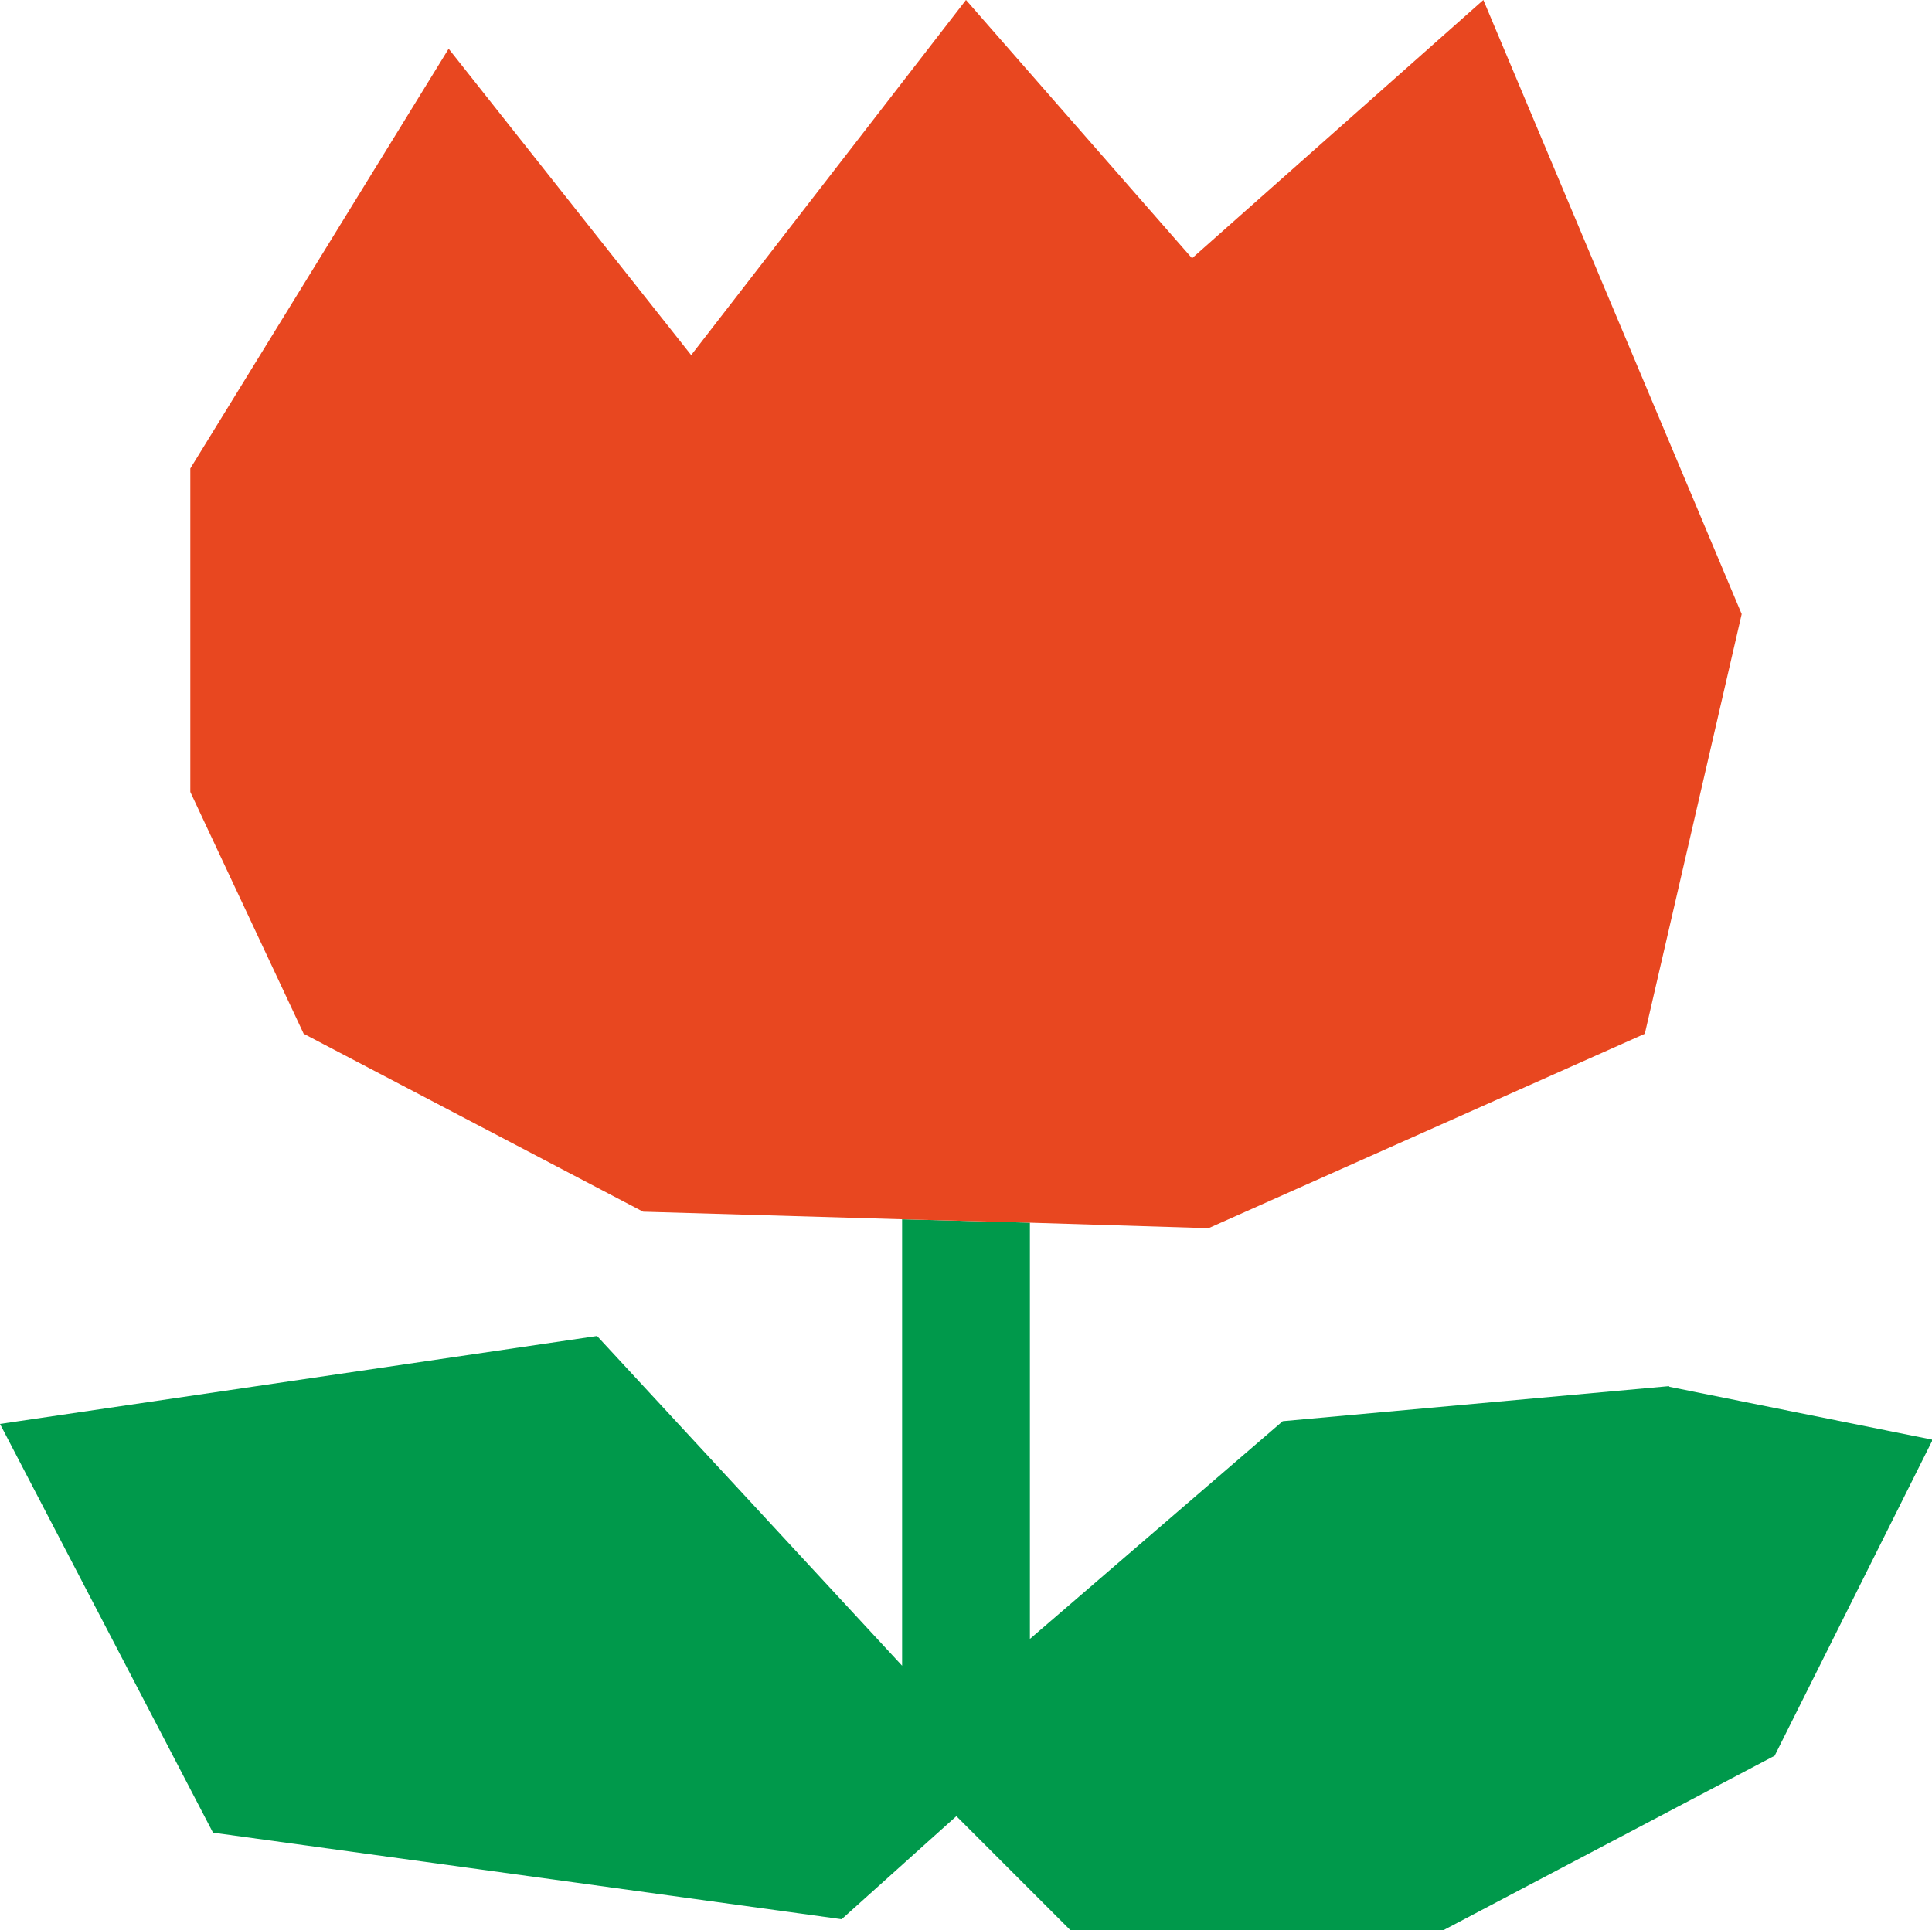
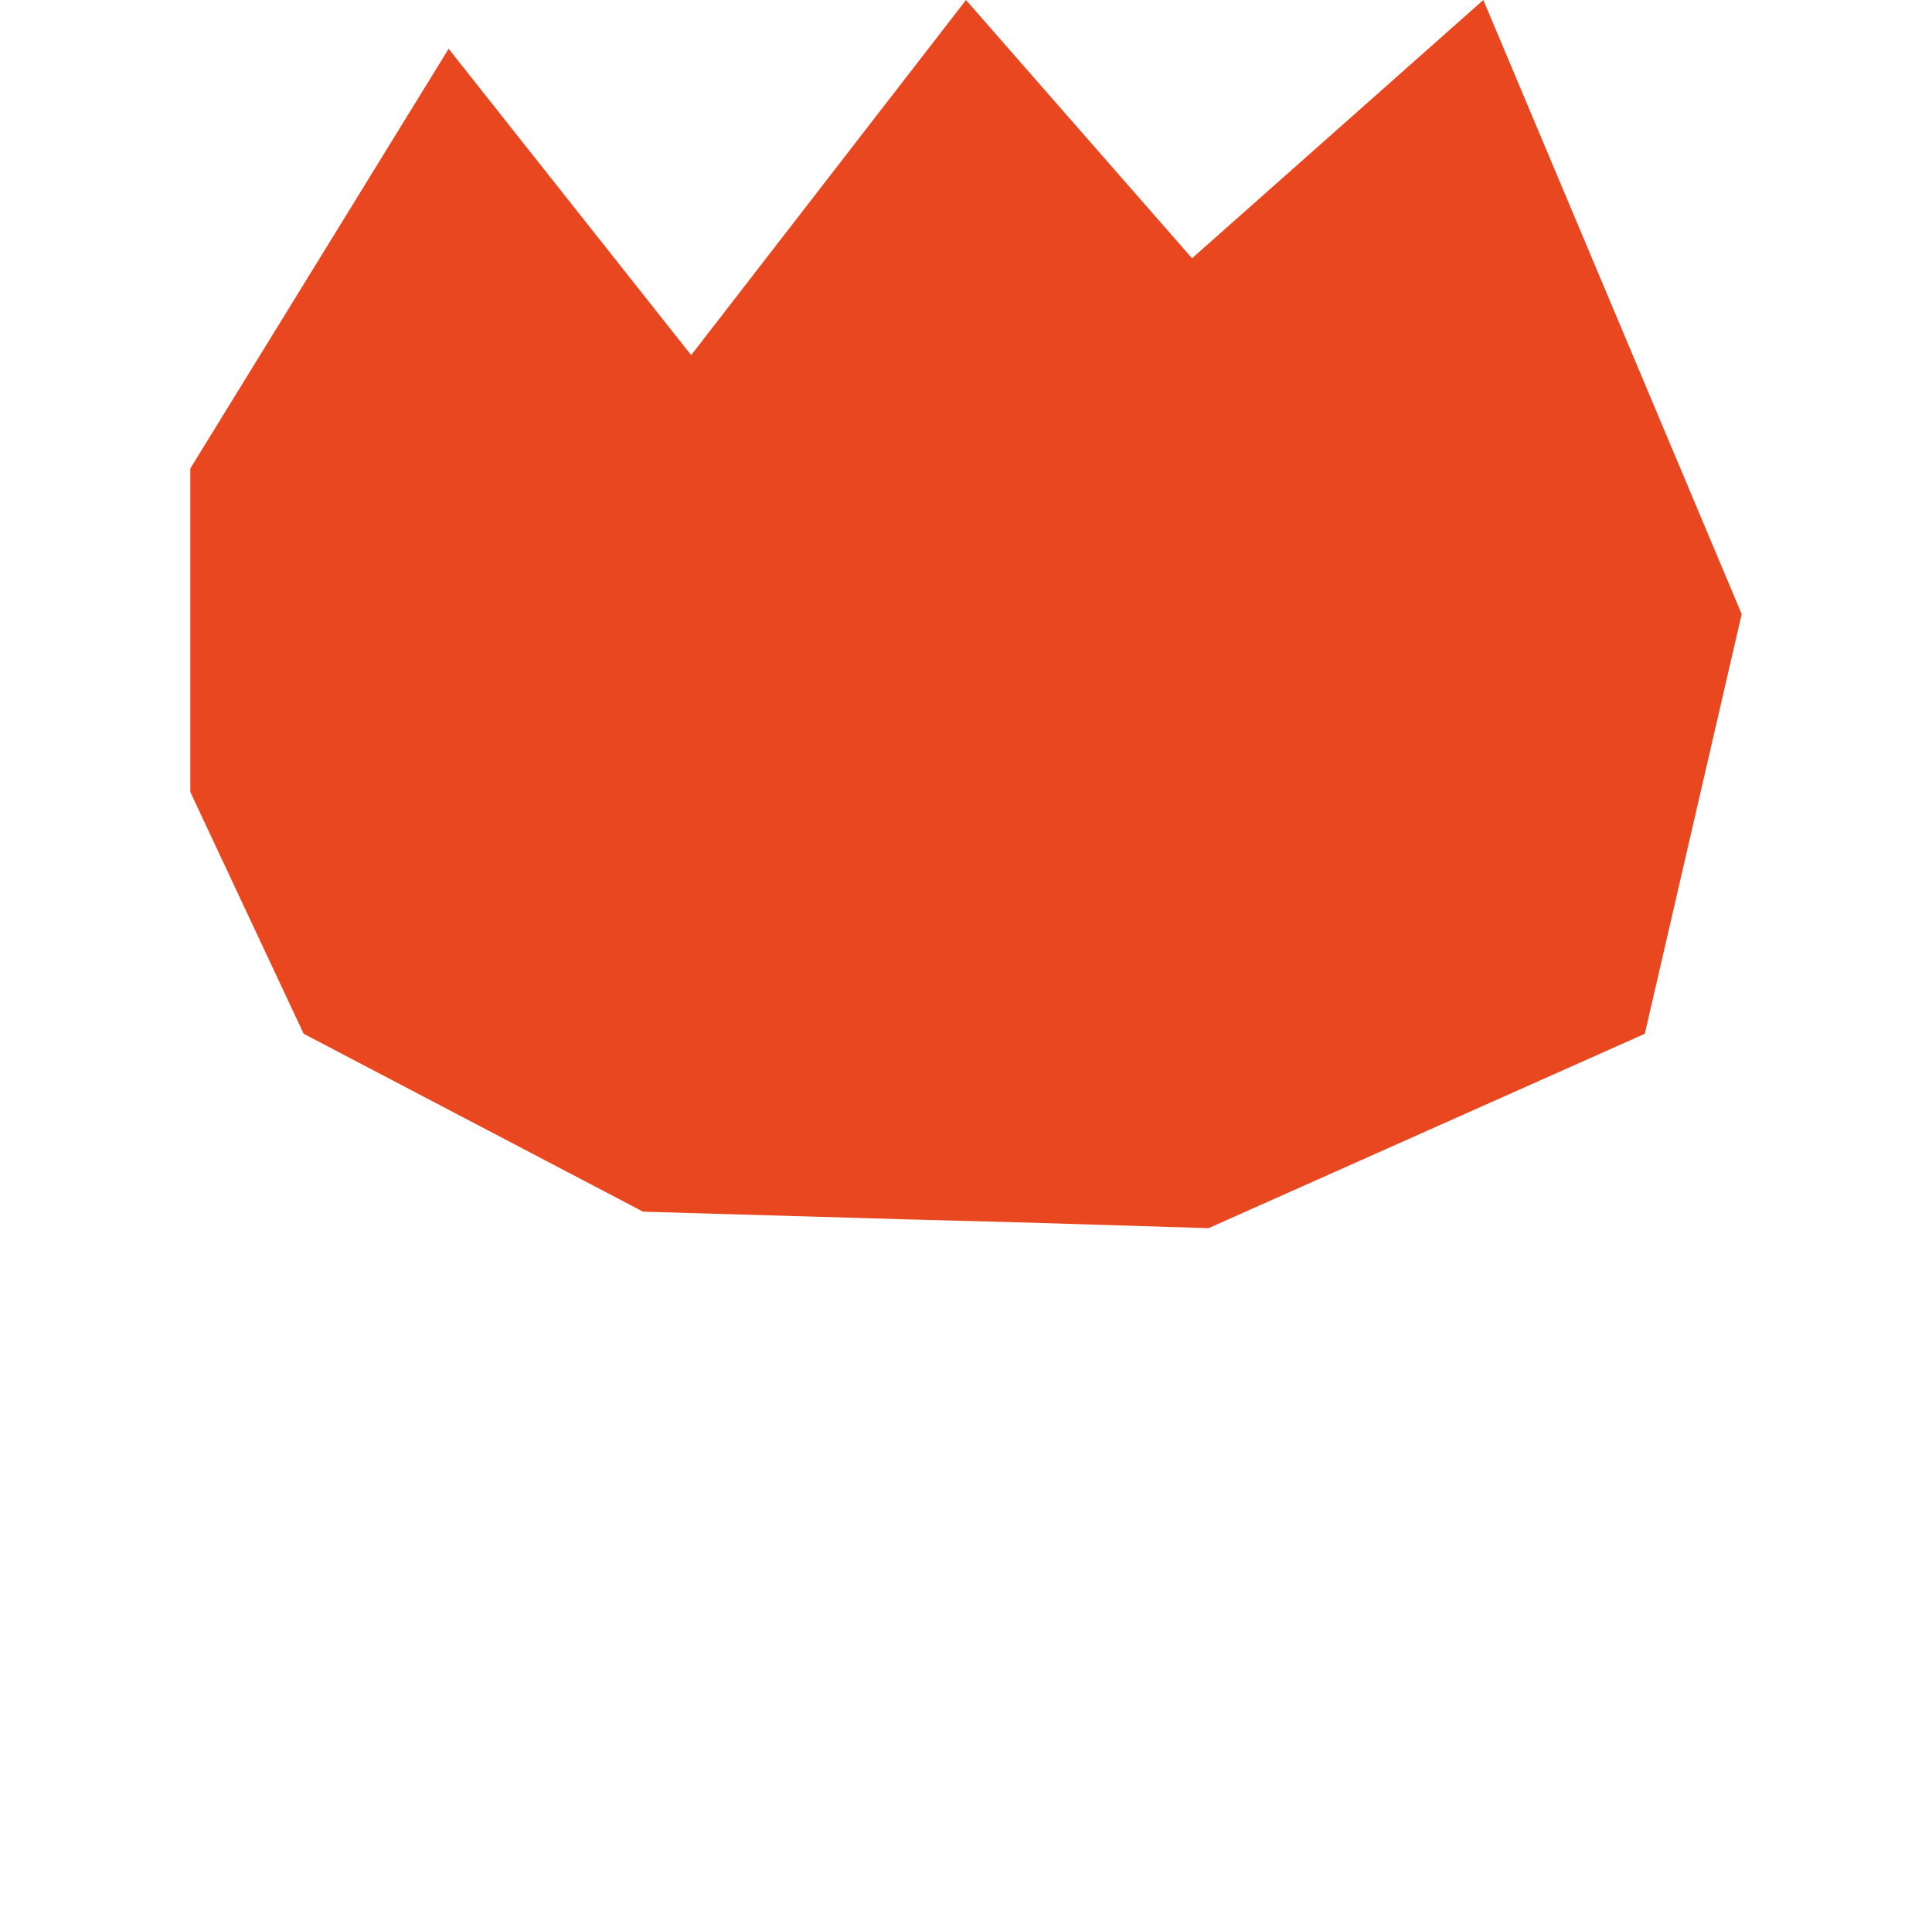
<svg xmlns="http://www.w3.org/2000/svg" id="Layer_2" viewBox="0 0 28.12 28.1">
  <defs>
    <style>.cls-1{fill:#e84720;}.cls-2{fill:#00994b;}</style>
  </defs>
  <g id="_ボタン">
-     <path class="cls-2" d="M24.29,20.18l-5.62.51-3.68,3.17v-6.06l-1.86-.05v6.5l-4.44-4.8-8.69,1.28,3.1,5.95c3.05.42,6.1.84,9.15,1.26.56-.5,1.11-1,1.67-1.5l1.68,1.68h5.37l4.86-2.56,2.3-4.6-3.83-.77Z" />
    <polygon class="cls-1" points="17.59 17.88 23.94 15.05 25.35 8.94 21.59 0 17.35 3.76 14.06 0 10.06 5.17 6.53 .71 2.77 6.82 2.77 11.53 4.42 15.05 9.36 17.64 13.13 17.75 14.99 17.8 17.59 17.88" />
  </g>
</svg>